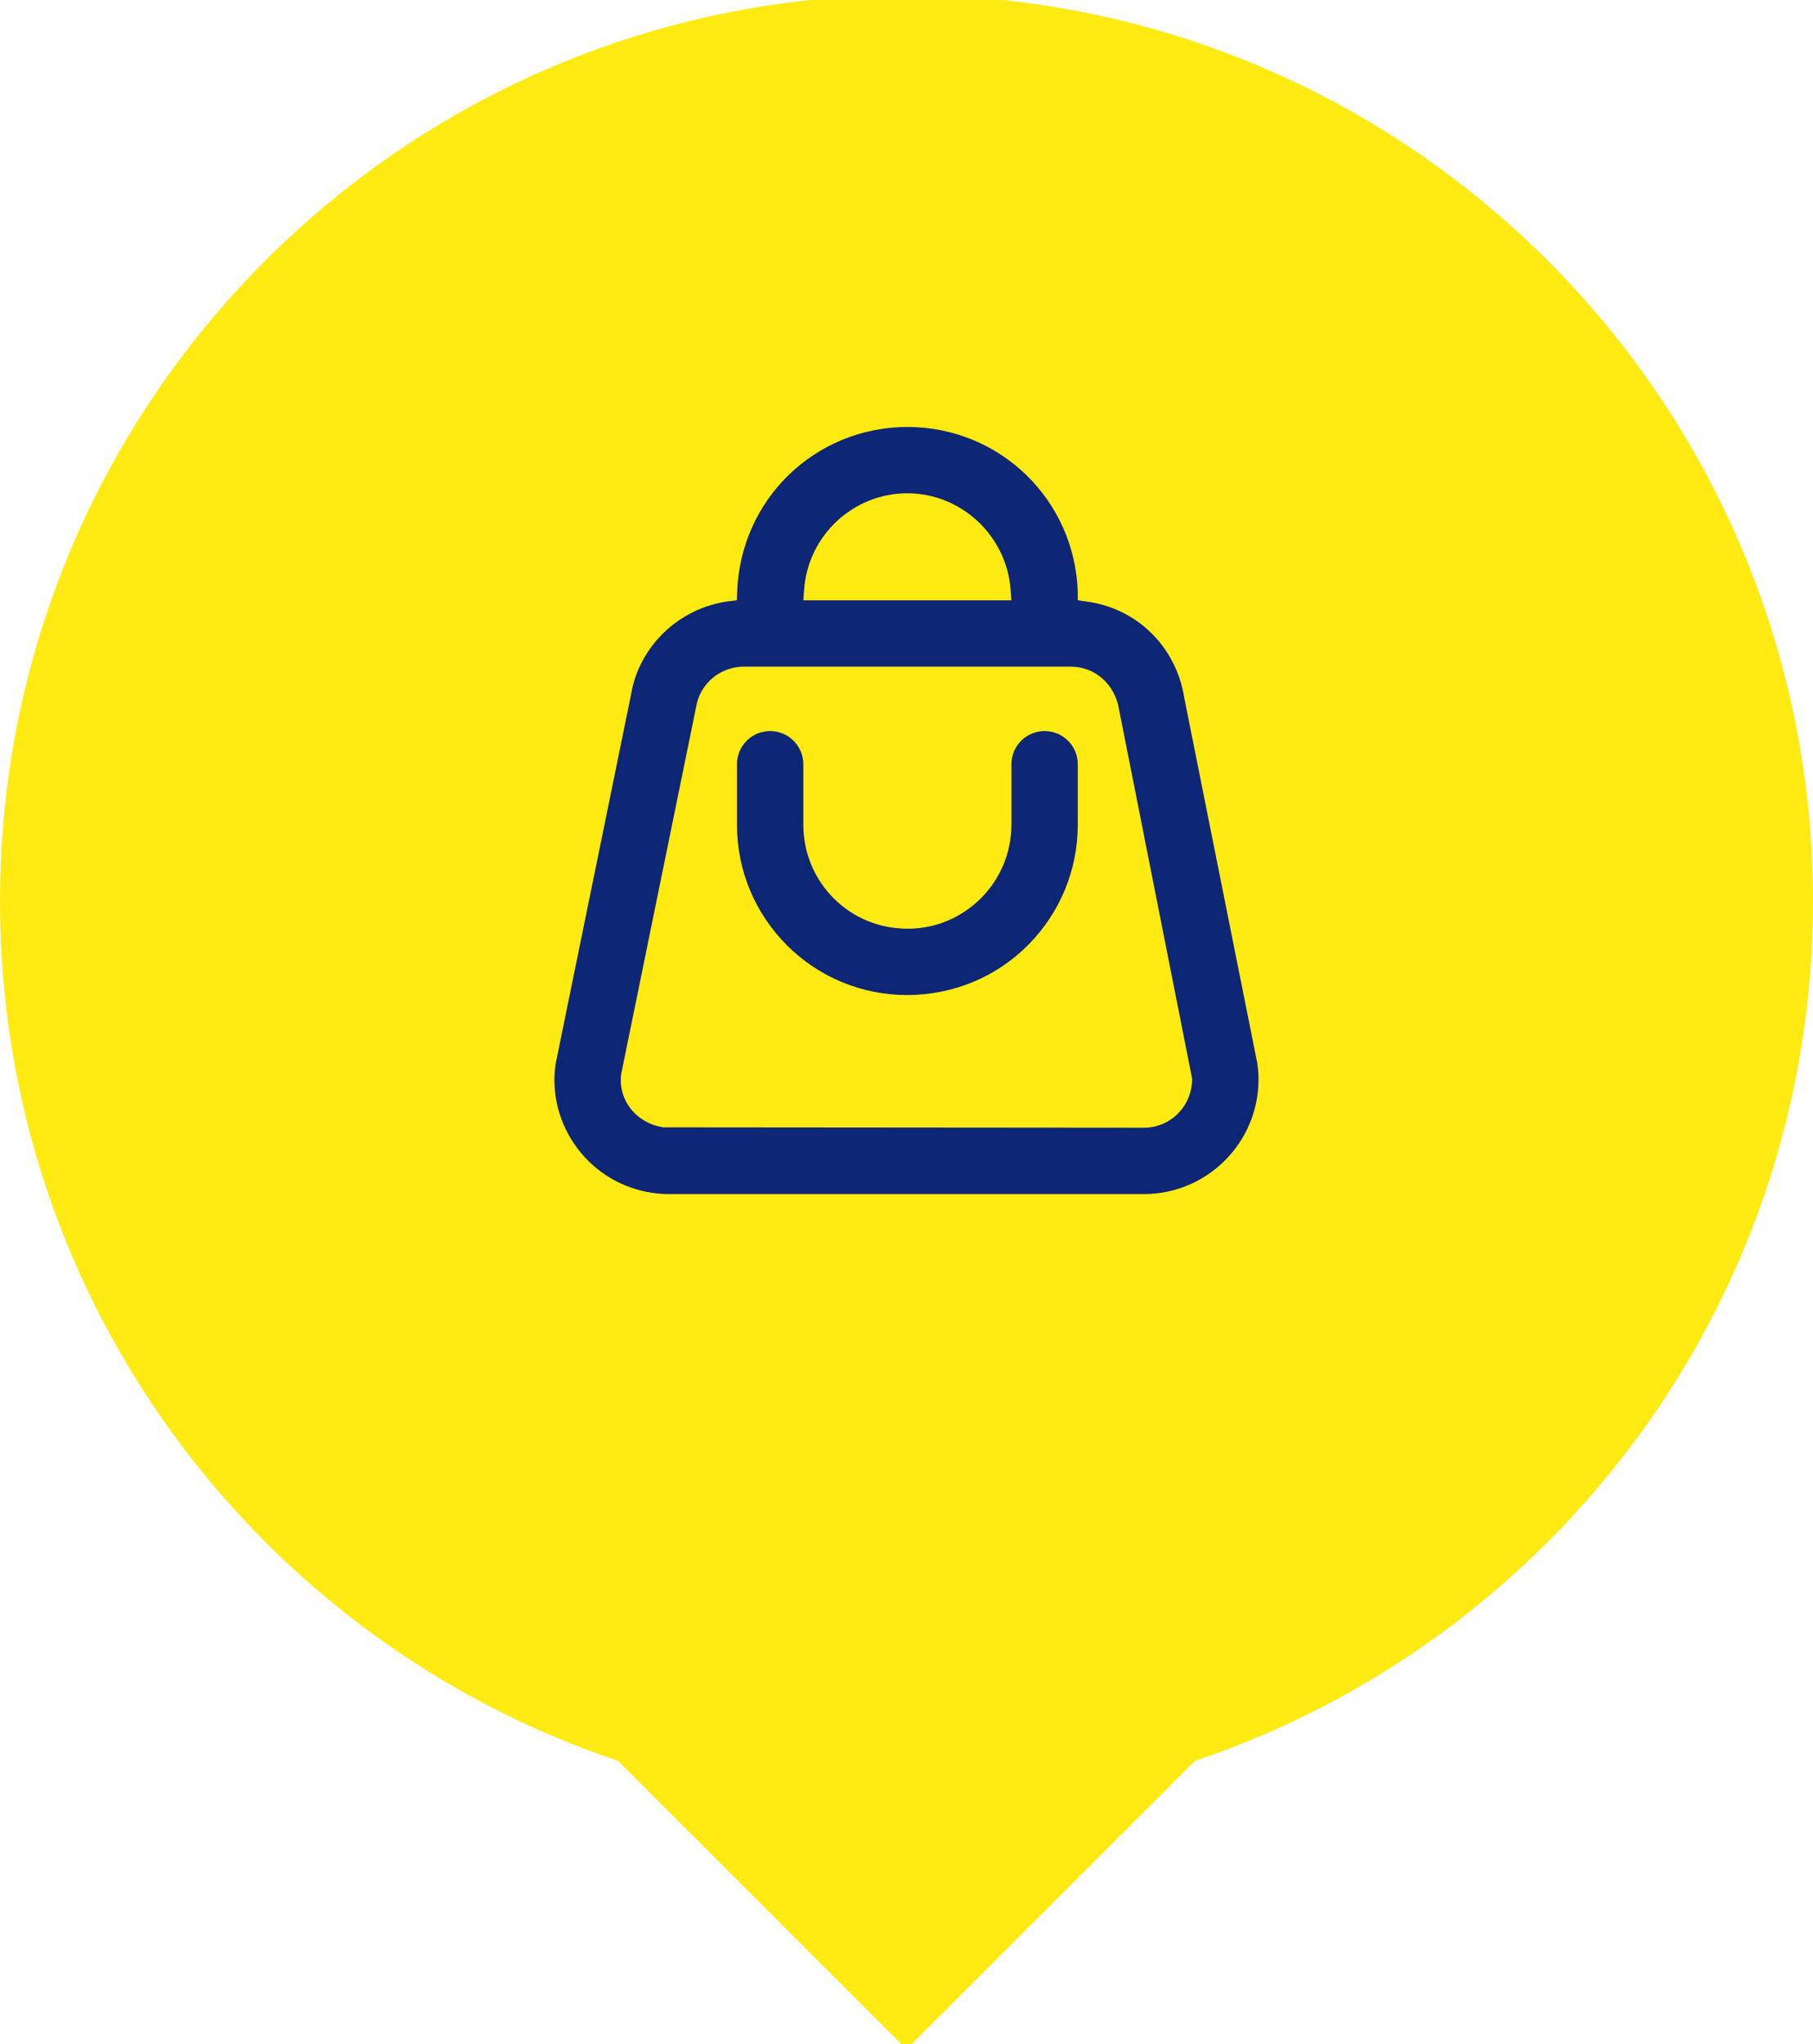
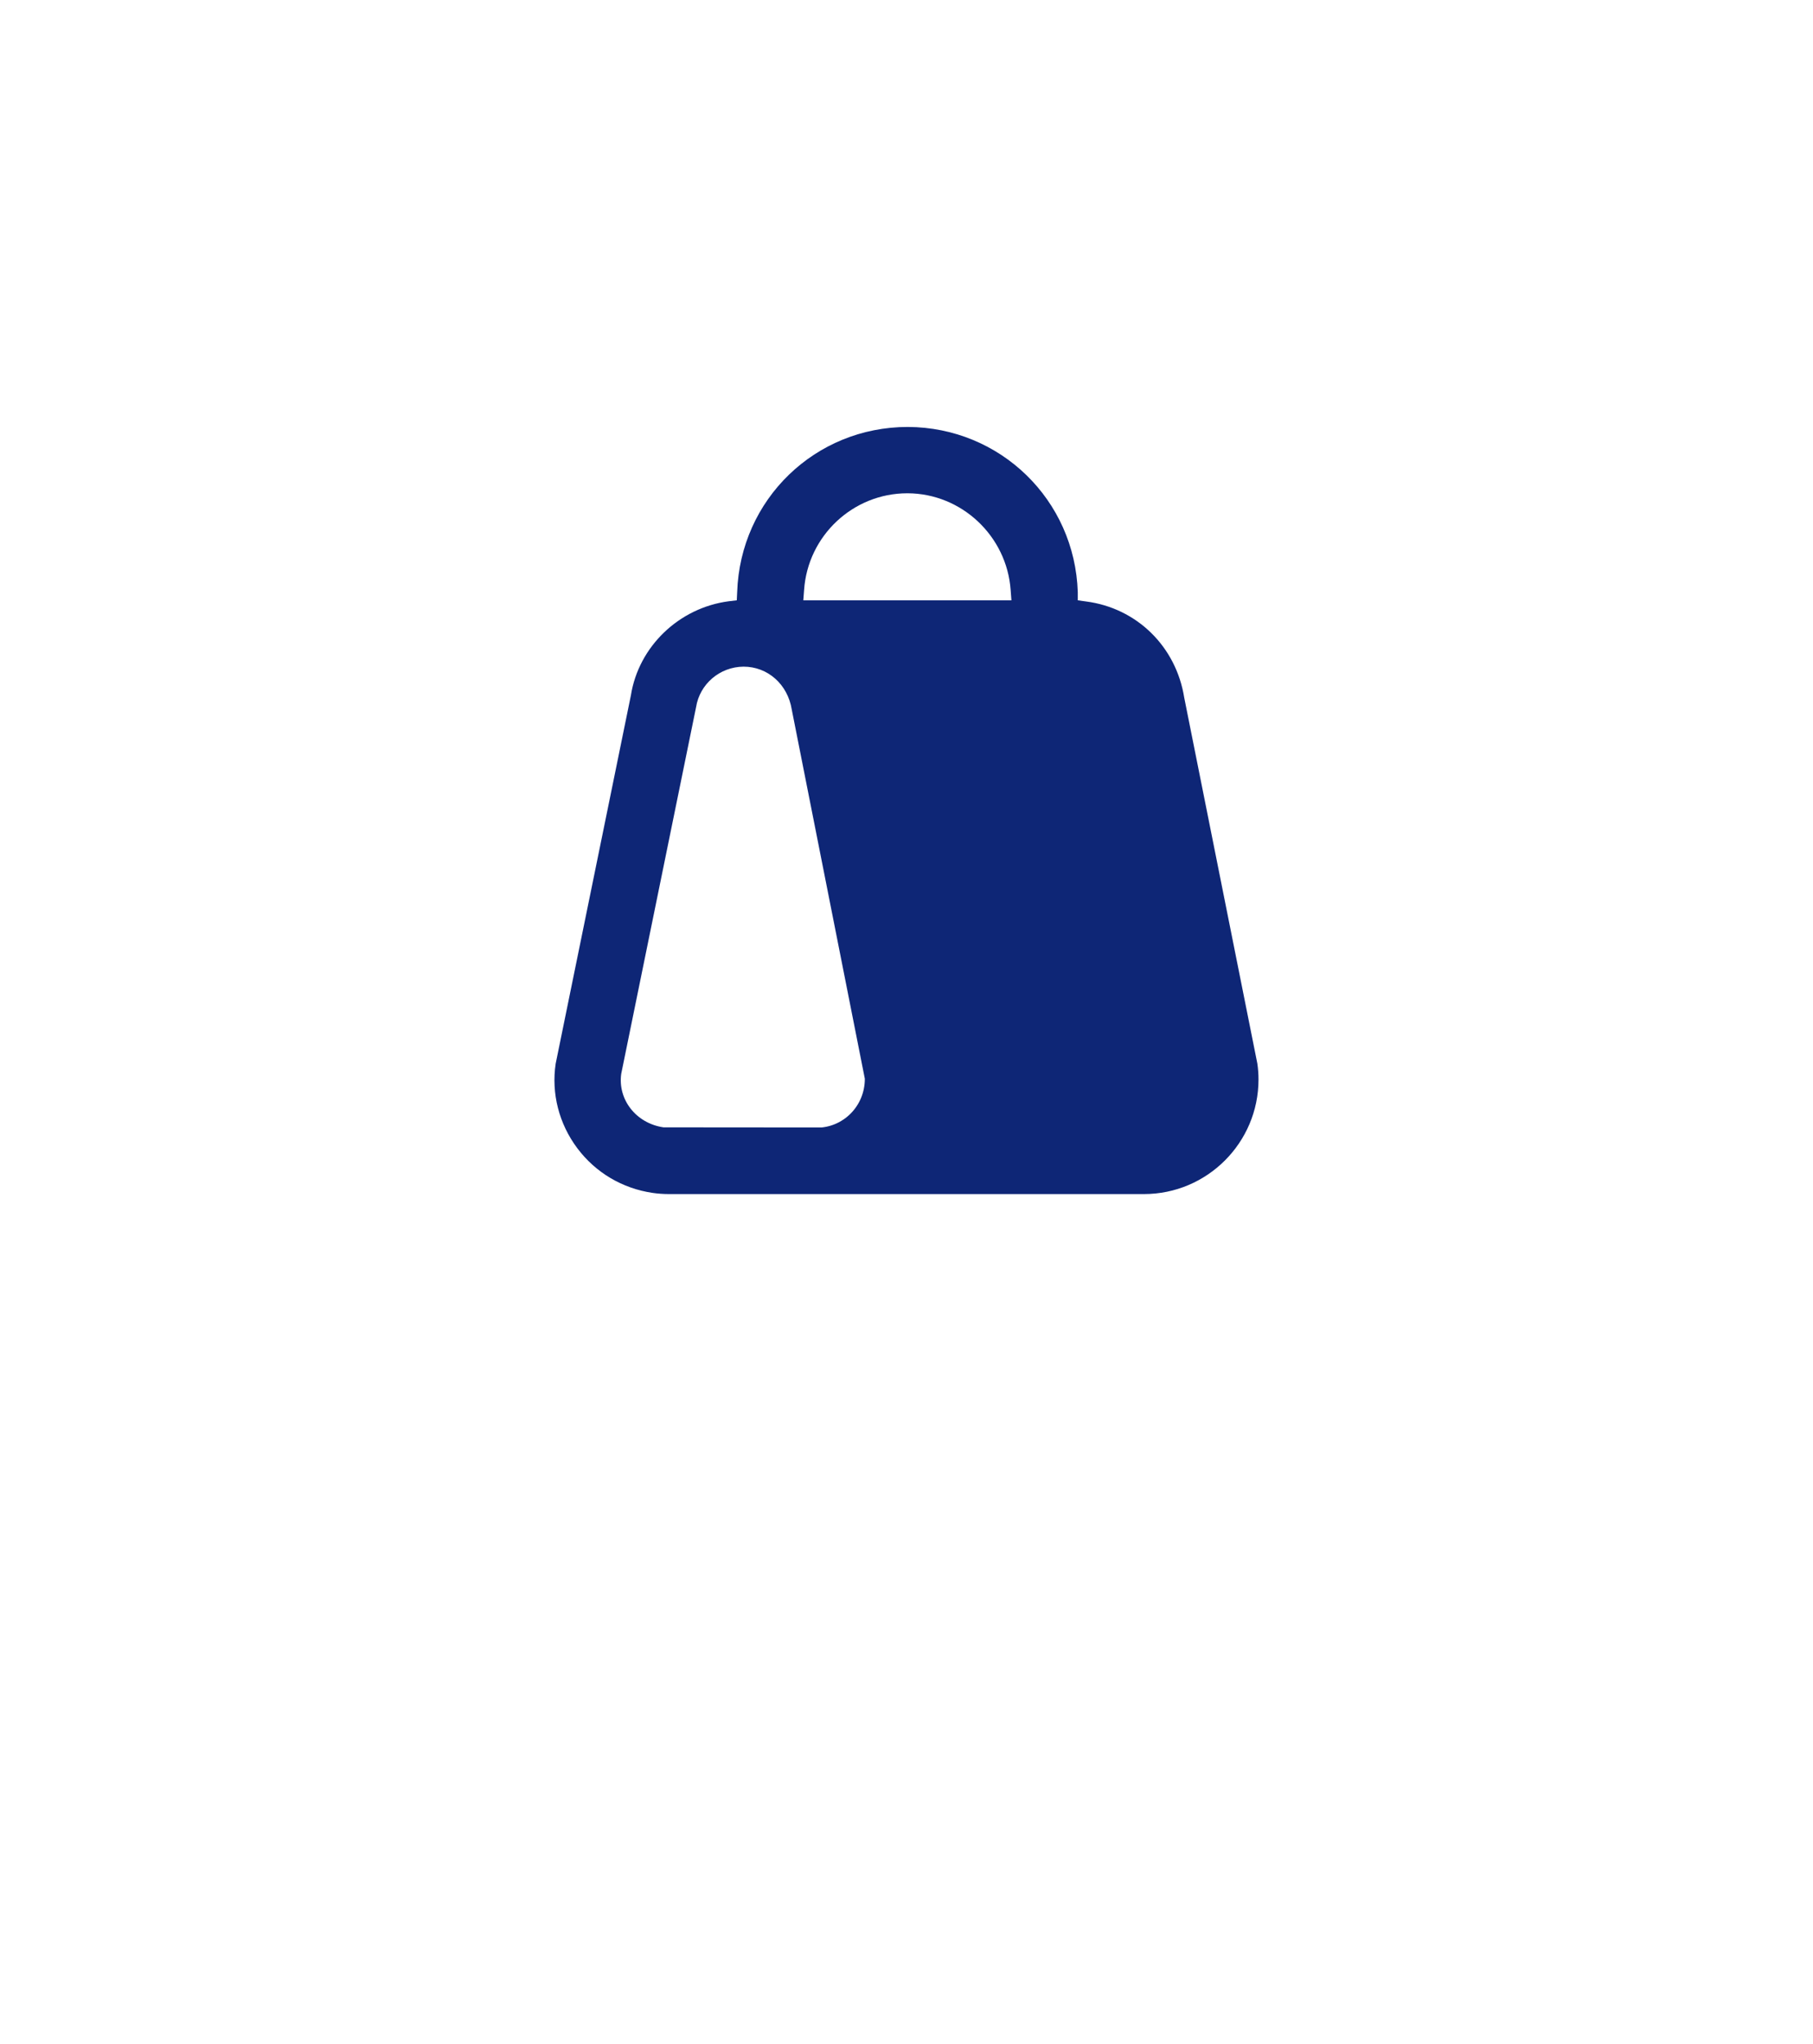
<svg xmlns="http://www.w3.org/2000/svg" id="Capa_1" viewBox="0 0 94 106">
  <defs>
    <style>.cls-1{fill:#0e2676;}.cls-2{fill:#ffea12;}</style>
  </defs>
-   <path class="cls-2" d="M94,46.74C94,20.78,72.96-.26,47-.26S0,20.78,0,46.74C0,67.46,13.42,85.06,32.04,91.31l14.96,14.96,14.96-14.96c18.62-6.25,32.04-23.84,32.04-44.57Z" />
-   <path class="cls-1" d="M55.88,39.63v3.12c0,2.36-.91,4.57-2.57,6.25-1.66,1.67-3.88,2.59-6.27,2.6-2.35,0-4.55-.91-6.22-2.56-1.67-1.67-2.6-3.88-2.61-6.24v-3.17c0-.95.77-1.72,1.72-1.72s1.72.77,1.72,1.72v3.12c0,1.47.57,2.83,1.59,3.85,1.02,1.01,2.37,1.56,3.82,1.56s2.79-.57,3.81-1.59c1.01-1.02,1.57-2.38,1.57-3.81v-3.13c0-.95.77-1.72,1.72-1.72s1.72.77,1.72,1.72Z" />
-   <path class="cls-1" d="M65.19,55.15l-3.79-18.97c-.42-2.65-2.46-4.65-5.09-4.99l-.43-.06v-.42c-.15-4.79-4.02-8.55-8.81-8.57-4.81,0-8.69,3.76-8.85,8.57l-.02.42-.42.05c-2.58.34-4.67,2.35-5.07,4.88l-3.9,19.1c-.23,1.54.17,3.11,1.12,4.38s2.34,2.09,3.91,2.32c.28.04.56.06.85.06h24.62c3.28,0,5.94-2.67,5.94-5.94,0-.28-.02-.56-.06-.83ZM41.69,30.6c.19-2.82,2.54-5.02,5.35-5.02h.02c2.79.01,5.14,2.21,5.34,5.02l.04.53h-10.79l.04-.53ZM59.31,58.48l-24.91-.02c-1.43-.21-2.38-1.45-2.19-2.78l3.88-19.01c.19-1.2,1.23-2.09,2.46-2.1h16.97c1.26,0,2.29.92,2.5,2.22l3.79,19.15c0,1.42-1.12,2.54-2.5,2.54Z" />
+   <path class="cls-1" d="M65.19,55.15l-3.79-18.97c-.42-2.65-2.46-4.65-5.09-4.99l-.43-.06v-.42c-.15-4.79-4.02-8.55-8.81-8.57-4.81,0-8.69,3.76-8.85,8.57l-.02.42-.42.05c-2.58.34-4.67,2.35-5.07,4.88l-3.9,19.1c-.23,1.54.17,3.11,1.12,4.38s2.34,2.09,3.91,2.32c.28.04.56.06.85.06h24.62c3.28,0,5.94-2.67,5.94-5.94,0-.28-.02-.56-.06-.83ZM41.69,30.6c.19-2.82,2.54-5.02,5.35-5.02h.02c2.79.01,5.14,2.21,5.34,5.02l.04.53h-10.79l.04-.53ZM59.31,58.48l-24.91-.02c-1.43-.21-2.38-1.45-2.19-2.78l3.88-19.01c.19-1.2,1.23-2.09,2.46-2.1c1.26,0,2.29.92,2.5,2.22l3.79,19.15c0,1.42-1.12,2.54-2.5,2.54Z" />
</svg>